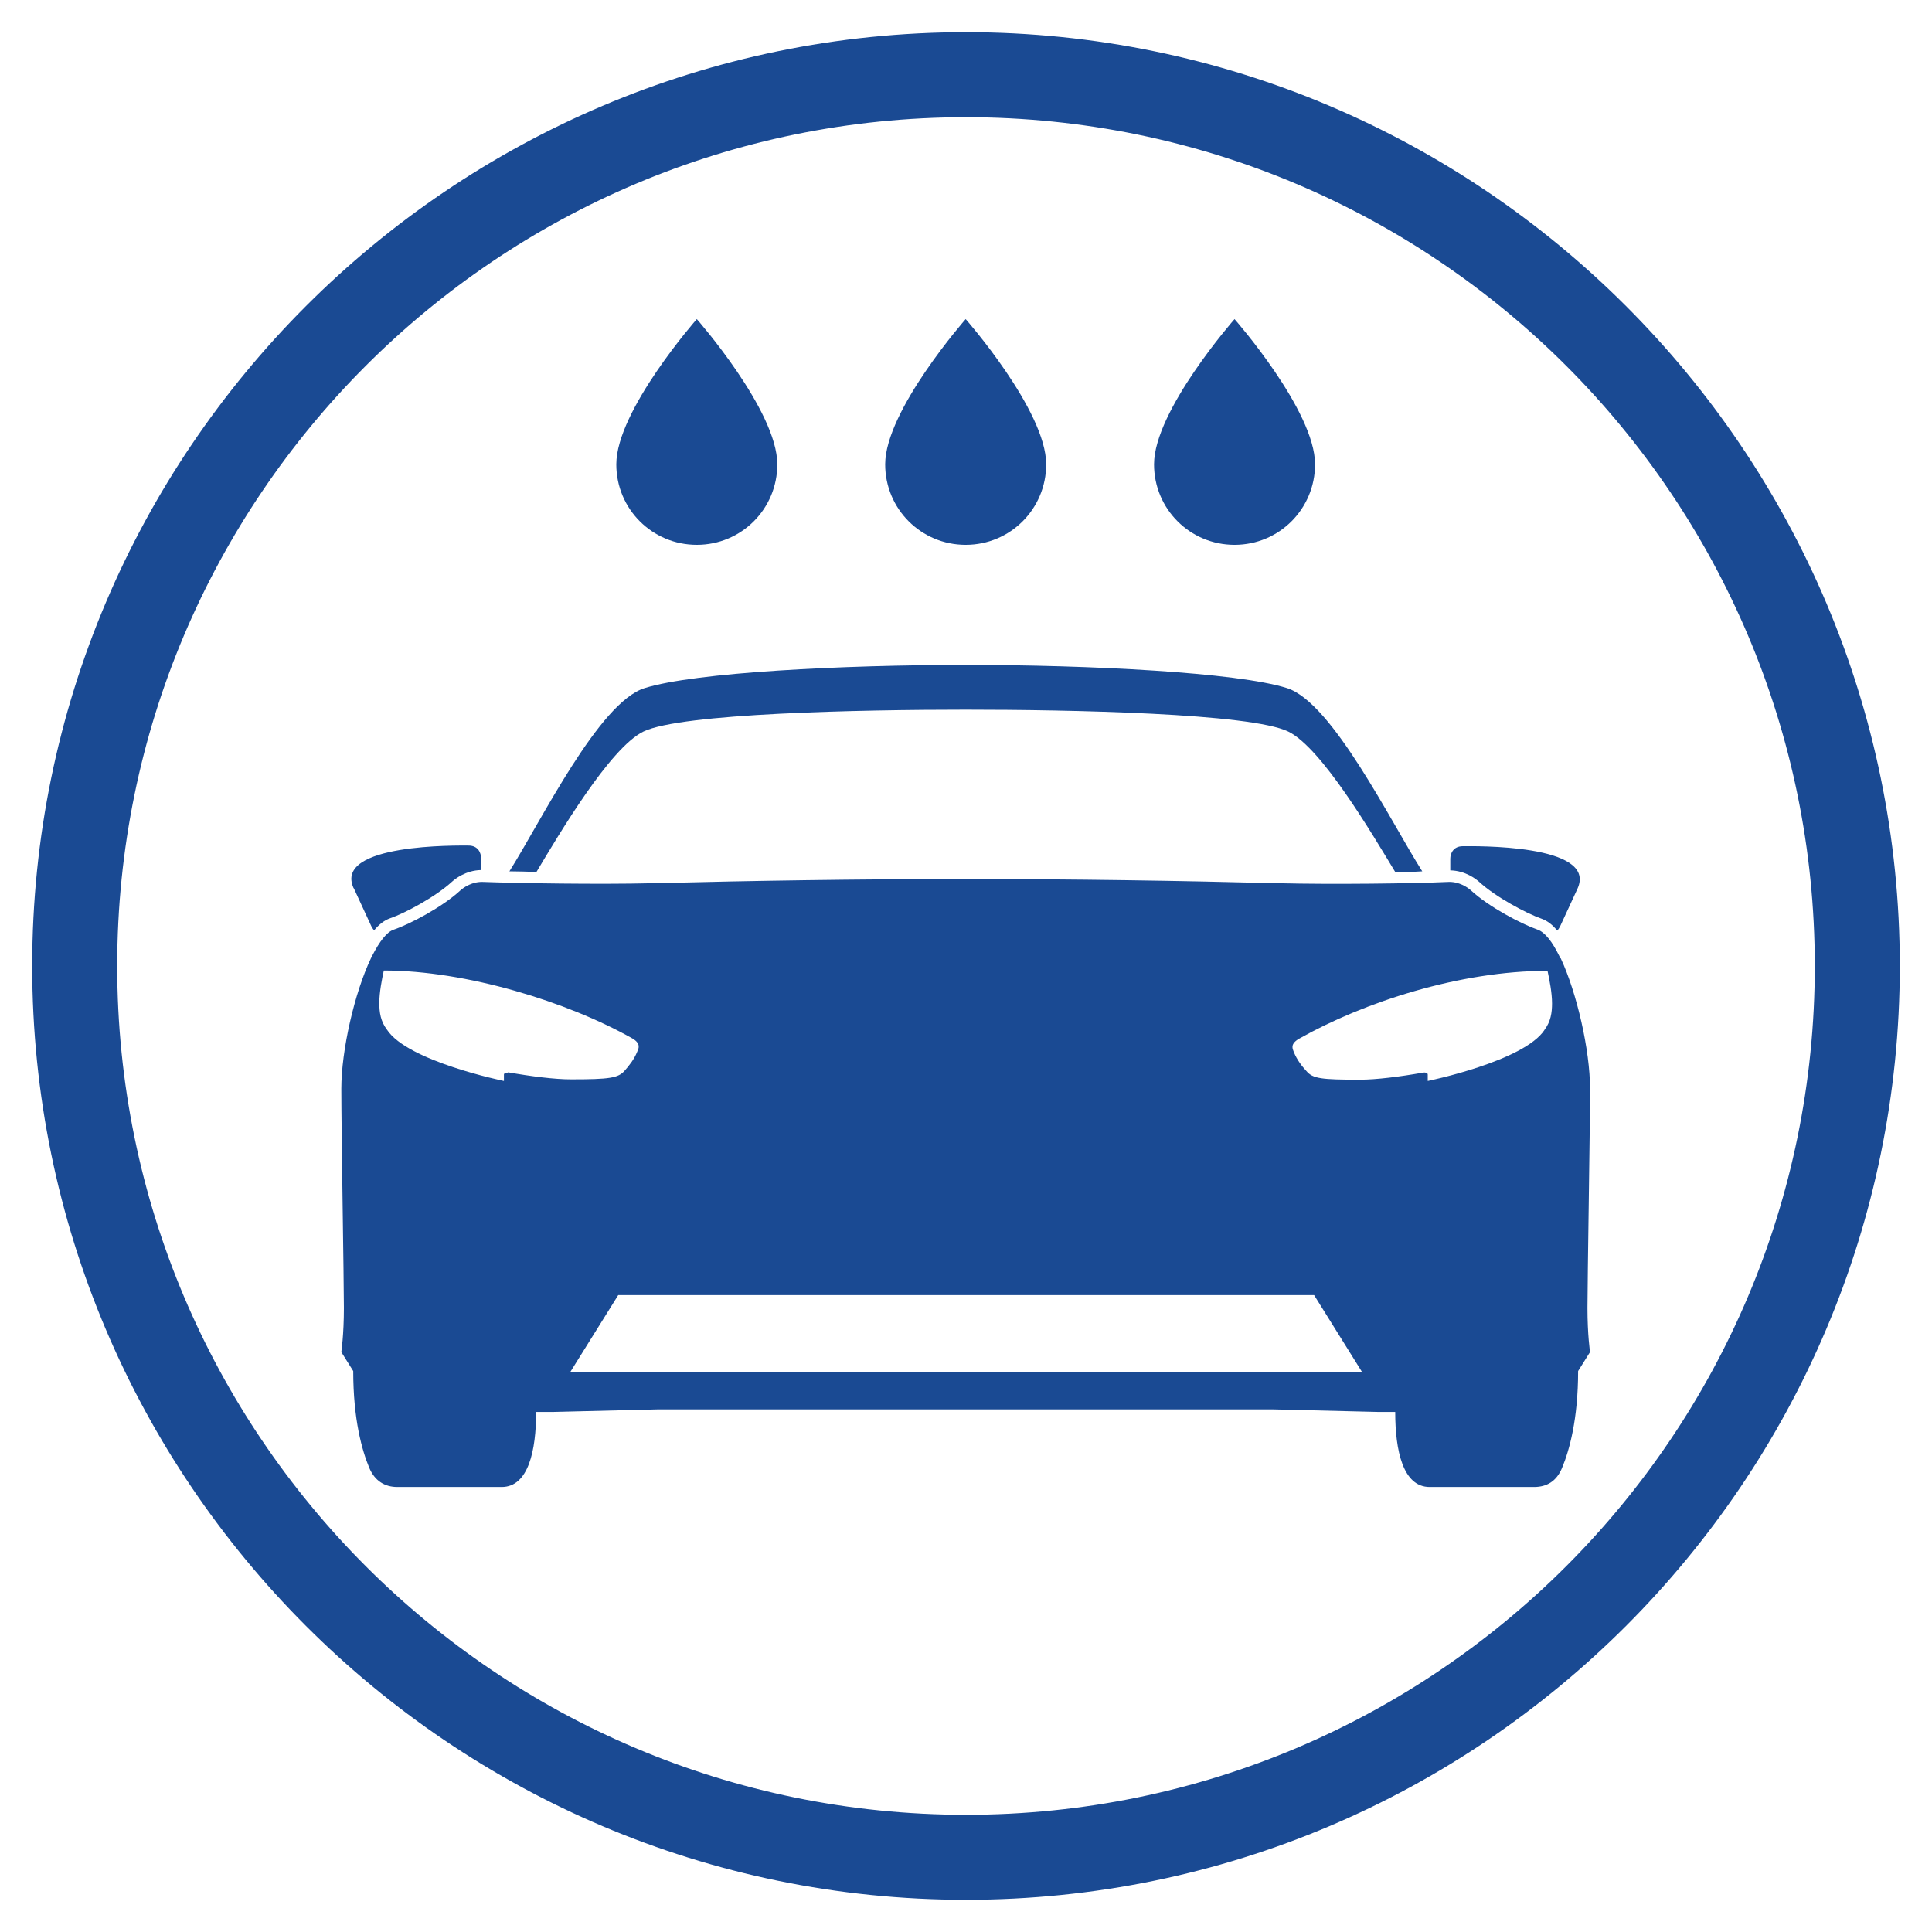
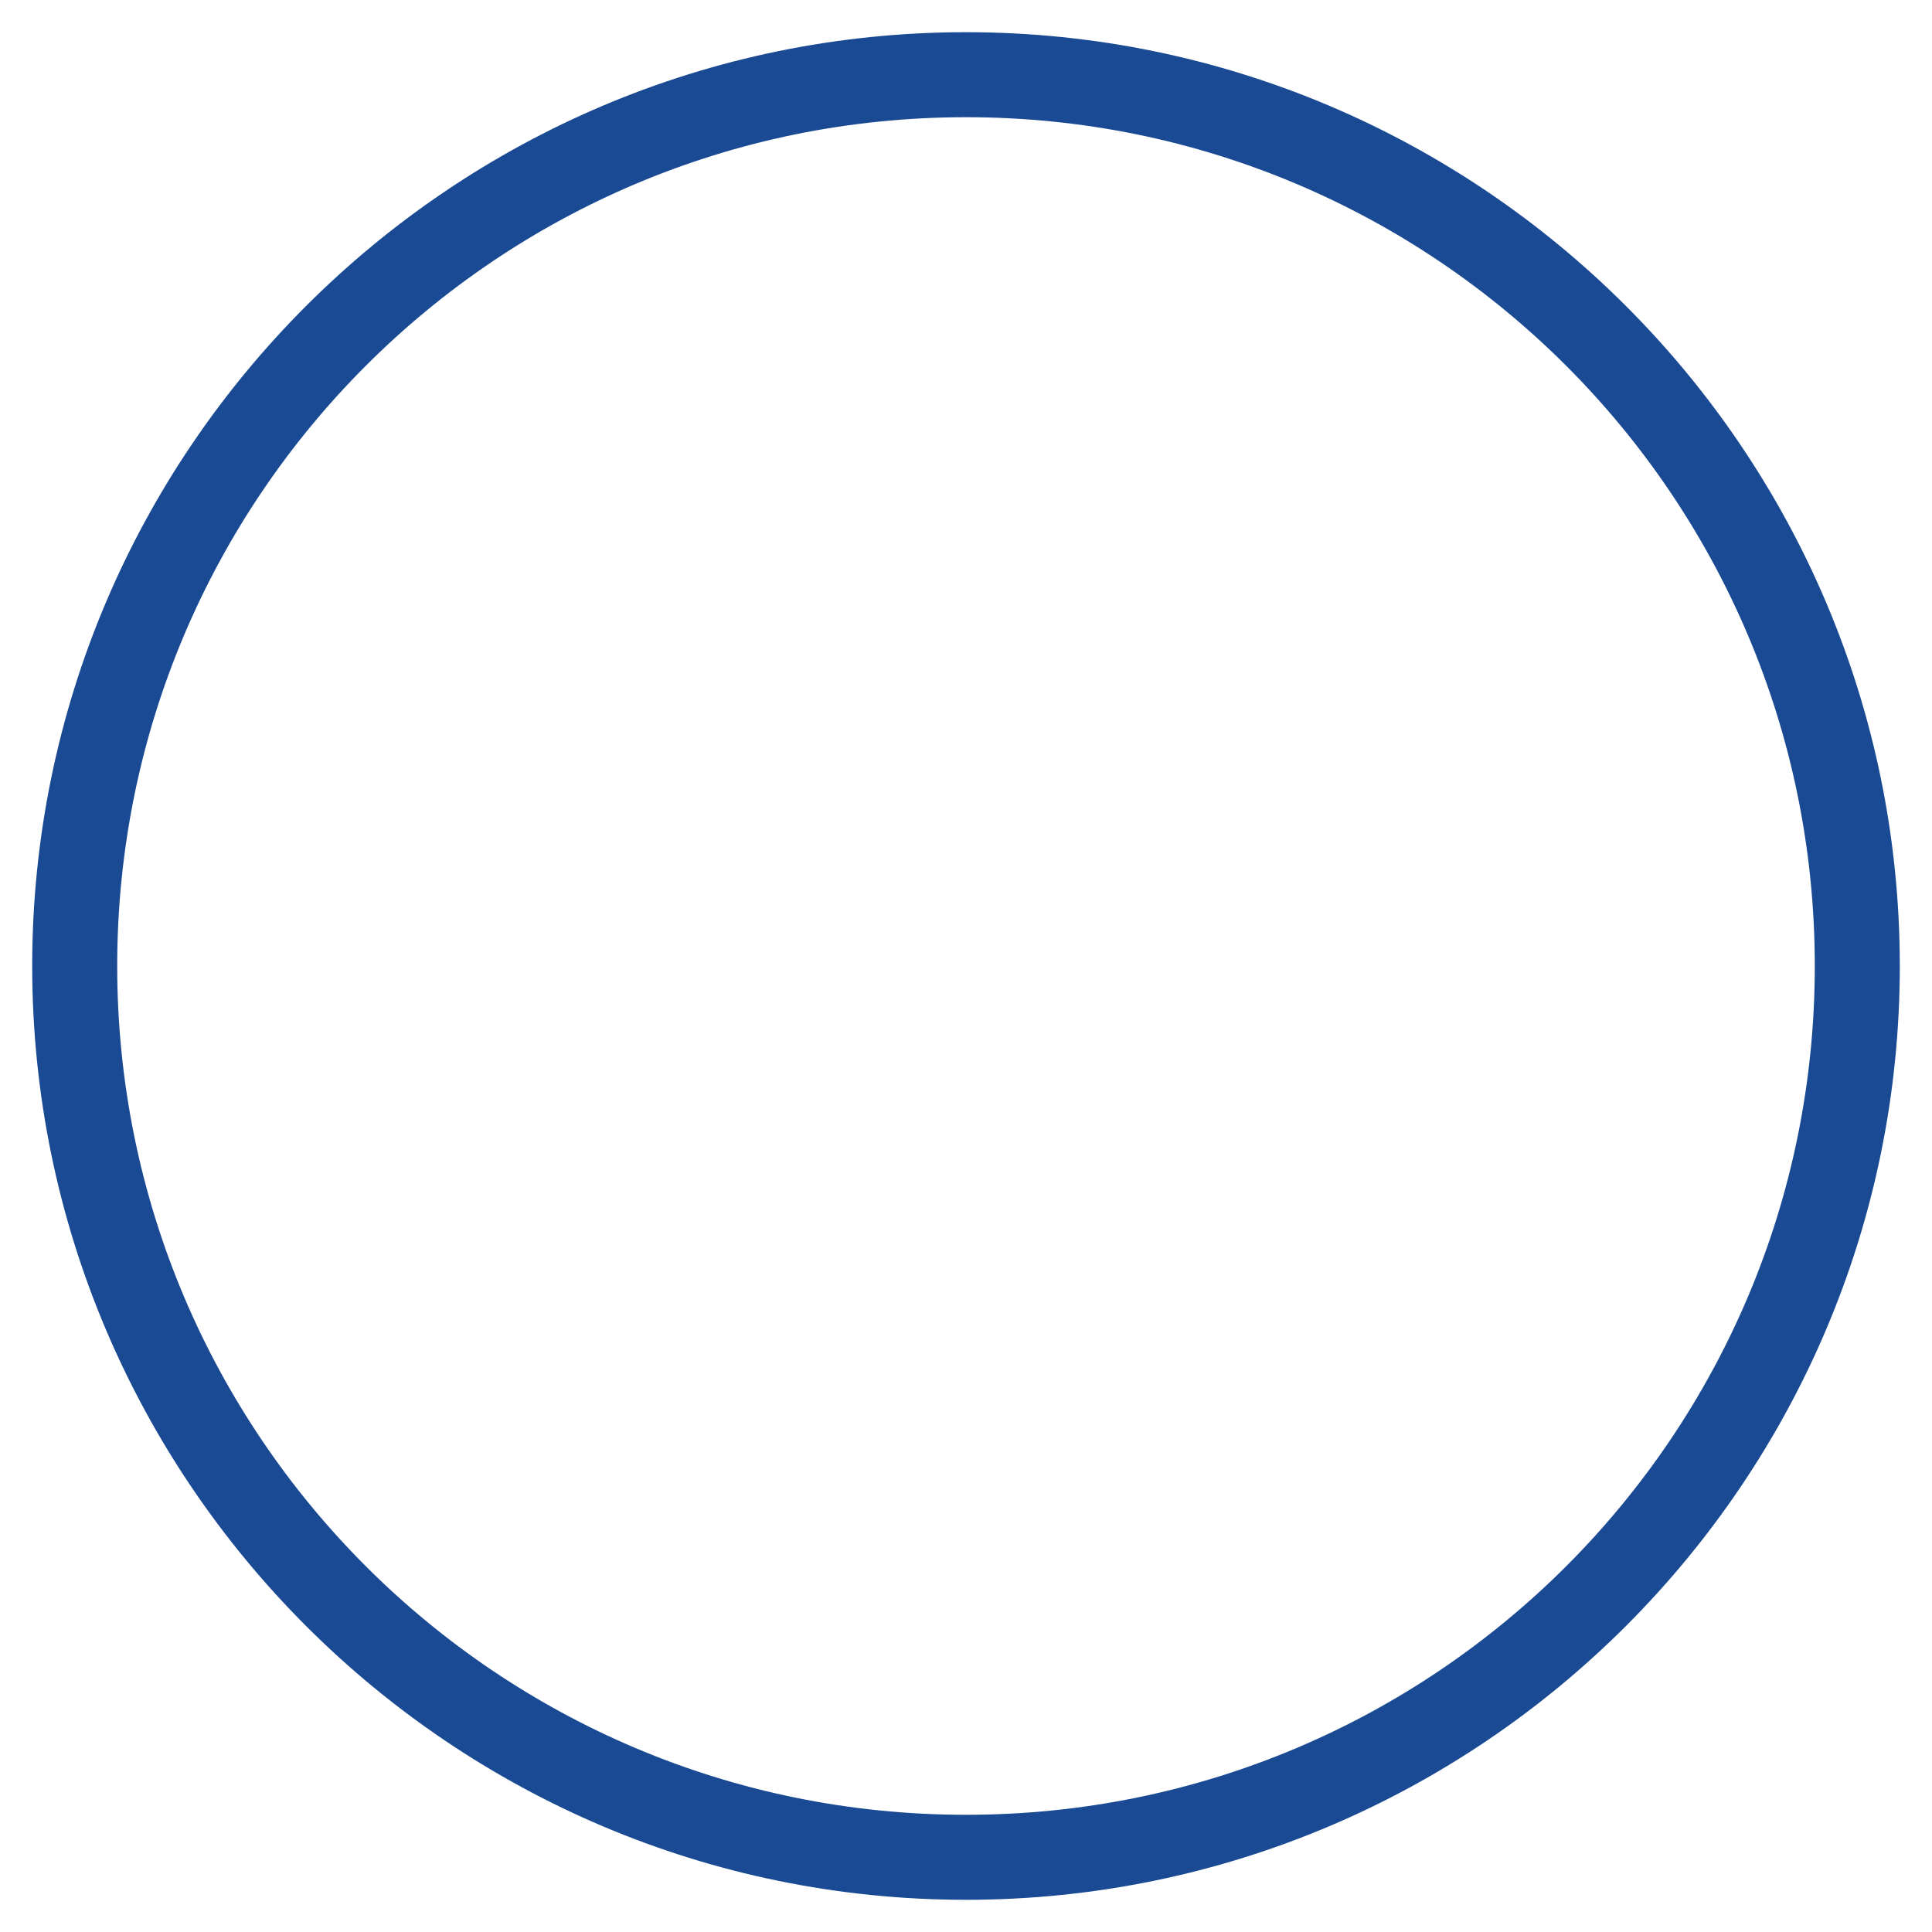
<svg xmlns="http://www.w3.org/2000/svg" id="Layer_1" data-name="Layer 1" viewBox="0 0 60 60">
  <defs>
    <style>
      .cls-1 {
        fill: #1a4a93;
      }
    </style>
  </defs>
-   <path class="cls-1" d="M30,3.64c14.56,0,26.36,11.8,26.36,26.36s-11.8,26.36-26.36,26.36S3.64,44.56,3.64,30,15.44,3.64,30,3.64m0-2.64C14.01,1,1,14.01,1,30s13.01,29,29,29,29-13.01,29-29S45.99,1,30,1h0Z" />
-   <path class="cls-1" d="M45.04,26.66v.37c.48,.01,.81,.28,.9,.36,.51,.47,1.47,.98,1.93,1.14,.17,.06,.34,.18,.49,.37,.04-.04,.07-.09,.09-.13l.54-1.17c.64-1.4-3.26-1.32-3.56-1.32s-.39,.23-.39,.39Zm3.42,3.1l-.04-.08c-.21-.43-.44-.73-.67-.81-.49-.17-1.51-.7-2.07-1.22-.1-.09-.37-.28-.72-.26-1.05,.05-3.61,.08-5.21,.04h-.07c-3.1-.08-6.32-.13-9.69-.13s-6.59,.05-9.69,.13h-.07c-1.6,.04-4.16,0-5.21-.04-.35-.02-.62,.17-.72,.26-.56,.52-1.57,1.05-2.07,1.22-.22,.07-.45,.38-.67,.81l-.04,.08c-.51,1.07-.92,2.86-.92,4.05,0,1.29,.08,5.97,.08,6.81s-.08,1.37-.08,1.37l.37,.59c0,1.5,.27,2.46,.5,3.01,.17,.4,.48,.59,.87,.59h3.24c.83,0,1.07-1.13,1.07-2.33h.51l3.26-.08h19.13l3.27,.08h.51c0,1.2,.24,2.33,1.07,2.33h3.24c.4,0,.7-.18,.87-.59,.23-.55,.5-1.52,.5-3.01l.37-.59s-.08-.53-.08-1.37,.08-5.52,.08-6.81c0-1.19-.41-2.98-.91-4.05Zm-32.68,3.55s-.13,0-.13,.06v.2s-2.99-.61-3.63-1.59c-.2-.26-.24-.54-.24-.83,0-.33,.08-.74,.14-1.01,2.56,0,5.7,.97,7.72,2.11,.29,.17,.18,.33,.15,.41-.1,.25-.26,.44-.39,.59-.2,.23-.47,.27-1.67,.27-.5,0-1.22-.09-1.96-.22Zm1.93,9.3l1.49-2.39h21.61l1.49,2.39H17.71Zm30.26-10.63c-.64,.98-3.63,1.59-3.63,1.59v-.2c0-.06-.09-.07-.14-.06-.74,.13-1.46,.22-1.96,.22-1.2,0-1.47-.03-1.67-.27-.13-.14-.29-.34-.39-.59-.03-.09-.13-.24,.16-.41,2.02-1.14,5-2.11,7.72-2.11,.06,.28,.14,.68,.14,1.01,0,.29-.04,.57-.24,.83Zm-17.98-11.33c-3.83,0-8.41,.23-9.97,.72-1.42,.44-3.22,4.14-4.2,5.69,.26,0,.54,.01,.84,.02,.7-1.17,2.28-3.85,3.32-4.36,1.17-.57,6.77-.68,10.01-.68s8.85,.11,10.02,.68c1.04,.51,2.61,3.19,3.32,4.36,.3,0,.58,0,.84-.02-.98-1.54-2.79-5.24-4.2-5.69-1.55-.49-6.14-.72-9.97-.72Zm-19,6.94l.54,1.17s.05,.1,.09,.13c.16-.19,.32-.31,.49-.37,.47-.16,1.42-.67,1.93-1.14,.09-.08,.42-.35,.9-.36v-.37c0-.16-.09-.39-.39-.39s-4.2-.07-3.57,1.32Zm27.35-10.67c1.39,0,2.5-1.12,2.5-2.5,0-1.67-2.5-4.51-2.5-4.51,0,0-2.5,2.84-2.5,4.51,0,1.39,1.12,2.5,2.5,2.5Zm-8.35,0c1.39,0,2.5-1.12,2.5-2.5,0-1.67-2.5-4.51-2.5-4.51,0,0-2.5,2.84-2.5,4.51,0,1.39,1.12,2.5,2.5,2.5Zm-8.35,0c1.39,0,2.5-1.12,2.5-2.5,0-1.67-2.5-4.51-2.5-4.51,0,0-2.5,2.84-2.5,4.51,0,1.39,1.12,2.5,2.5,2.5Z" />
+   <path class="cls-1" d="M30,3.64c14.56,0,26.36,11.8,26.36,26.36s-11.8,26.36-26.36,26.36S3.64,44.56,3.64,30,15.44,3.64,30,3.64m0-2.64C14.01,1,1,14.01,1,30s13.01,29,29,29,29-13.01,29-29S45.99,1,30,1h0" />
</svg>